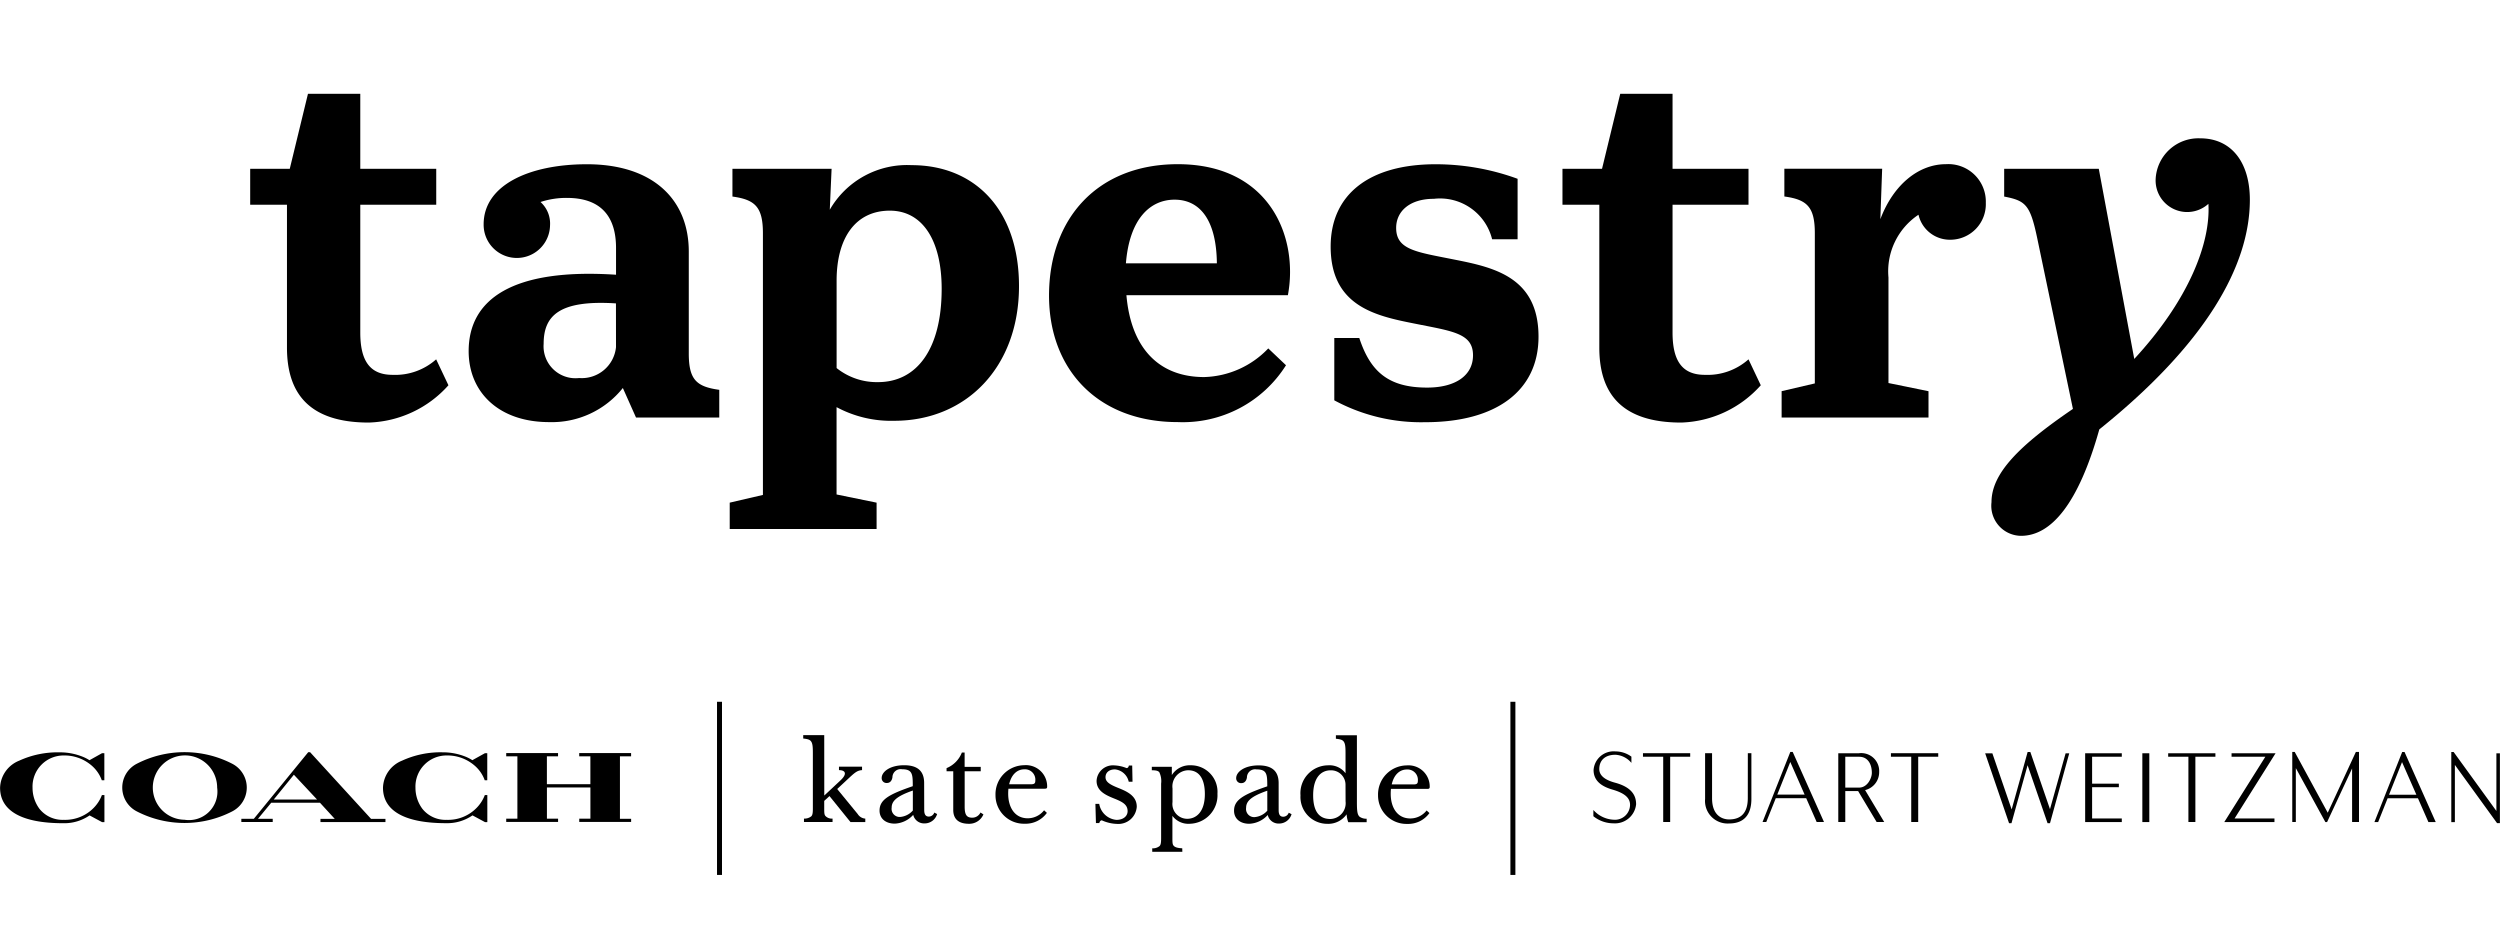
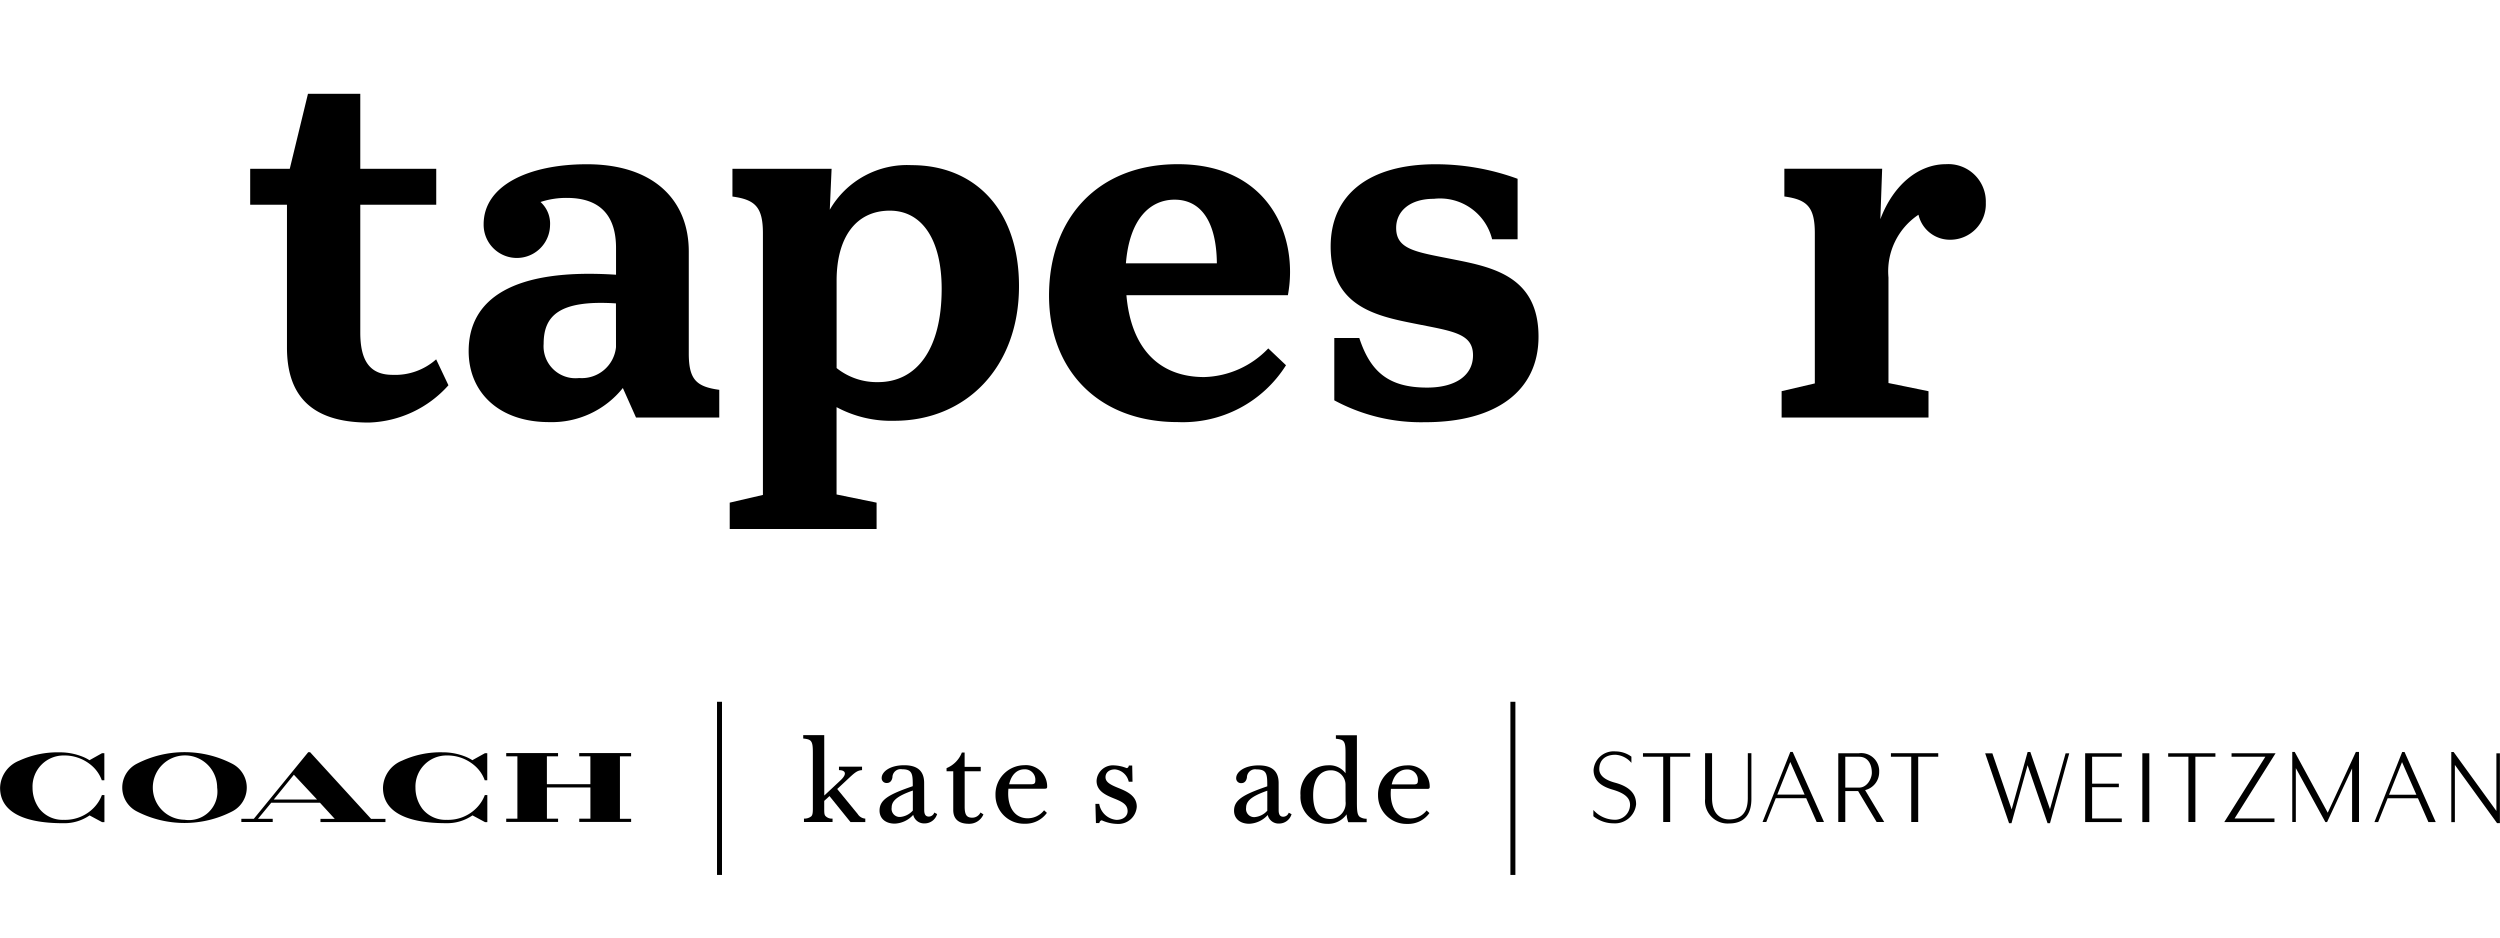
<svg xmlns="http://www.w3.org/2000/svg" width="160" height="60" viewBox="0 0 160 60">
  <defs>
    <clipPath id="clip-path">
      <rect id="長方形_3622" data-name="長方形 3622" width="160" height="60" transform="translate(25 27)" fill="none" />
    </clipPath>
  </defs>
  <g id="logo" transform="translate(-25 -27)" clip-path="url(#clip-path)">
    <g id="Tapestry_Brands_Lock_Up_Stacked_Black_RGB_v3" data-name="Tapestry_Brands Lock Up_Stacked_Black_RGB_v3" transform="translate(-88.102 -80.568)">
      <g id="グループ_13729" data-name="グループ 13729" transform="translate(113.102 152.482)">
        <path id="パス_12660" data-name="パス 12660" d="M817.261,406.5a1.36,1.36,0,0,1-1.448,1.217,2.051,2.051,0,0,1-1.287-.455v-.4a1.841,1.841,0,0,0,1.287.623.966.966,0,0,0,1.06-.951c0-.45-.35-.752-1.134-.979-.81-.235-1.2-.644-1.2-1.251a1.286,1.286,0,0,1,1.4-1.19,1.74,1.74,0,0,1,1.021.335v.4a1.43,1.43,0,0,0-1.027-.52c-.644,0-1.029.342-1.029.915,0,.41.352.7,1.037.88C817.108,405.446,817.261,406.063,817.261,406.5Zm16.308-3.271v.225h1.3v4.177h.446v-4.177h1.282v-.225Zm-15.874.224h1.3v4.178h.446v-4.178h1.282v-.225h-3.023v.225Zm14.22,2.134,1.224,2.044h-.485l-1.183-1.977h-.823v1.977H830.2v-4.4h1.327a1.149,1.149,0,0,1,1.29,1.2A1.181,1.181,0,0,1,831.915,405.591Zm-.357-2.132-.91,0v1.975h.886c.535,0,.814-.613.814-.941C832.348,403.864,832.038,403.459,831.558,403.459Zm-7.149,2.646c0,.907-.4,1.367-1.2,1.367-.255,0-1.087-.1-1.087-1.354v-2.885h-.446v2.932a1.444,1.444,0,0,0,1.536,1.565c1.18,0,1.427-.851,1.427-1.565v-2.932h-.228Zm4.876,1.53h-.469l-.67-1.524H826.2l-.608,1.524h-.239l1.778-4.485h.151Zm-1.239-1.752-.918-2.089-.832,2.089ZM846,407.635h2.345v-.23h-1.9v-2h1.712v-.228h-1.712v-1.72h1.9v-.224H846Zm3.66,0h.446v-4.4h-.446Zm1.648-4.178h1.3v4.177h.446v-4.177h1.282v-.225h-3.023v.225Zm4.062-.225v.225h2.161l-2.626,4.178h3.21v-.229h-2.552l2.623-4.173Zm6.155,3.806-2.114-3.891h-.156v4.487h.228v-3.451l1.89,3.452h.111l1.6-3.431v3.43h.442v-4.487h-.2Zm6.913.6h-.469l-.67-1.524h-1.941l-.607,1.524h-.239l1.778-4.485h.151Zm-1.24-1.752-.918-2.089-.832,2.089Zm5.121-2.65v3.69l-2.735-3.772h-.151v4.485h.229v-3.662l2.7,3.728h.182v-4.469h-.229Zm-27.57,0-1,3.575-1.257-3.658h-.174l-1.022,3.677-1.235-3.594H839.6l1.529,4.472h.156l1.031-3.711,1.278,3.711h.156l1.232-4.472Z" transform="translate(-712.55 -399.938)" />
        <path id="パス_12661" data-name="パス 12661" d="M127.955,404.157a6.661,6.661,0,0,0-6.088,0,1.714,1.714,0,0,0,0,3.059,6.661,6.661,0,0,0,6.088,0,1.714,1.714,0,0,0,0-3.059m-3.044,3.589A2.059,2.059,0,1,1,127,405.687a1.824,1.824,0,0,1-2.091,2.059m27.869-4.053v3.991h.716v.2h-3.32v-.206h.714v-2h-2.783v2h.714v.206H145.5v-.206h.715v-3.991H145.5v-.208h3.317v.208h-.714v1.782h2.783v-1.781h-.714v-.208h3.32v.208h-.716Zm-19.831-.272h-.118l-3.481,4.264h-.8v.206h2.008v-.206l-.943,0,.847-1.027,3.121,0,.944,1.03h-.913l0,.206h4.159v-.206h-.922Zm-2.324,3.029,1.287-1.586,1.482,1.586Zm-10.994-2.962.151,0v1.732h-.167l0-.014a2.254,2.254,0,0,0-.7-.974,2.66,2.66,0,0,0-1.728-.6,1.987,1.987,0,0,0-2,2.062,2.247,2.247,0,0,0,.44,1.349,1.884,1.884,0,0,0,1.56.708,2.546,2.546,0,0,0,1.93-.782,2.346,2.346,0,0,0,.5-.78l0-.013.017-.009.153,0v1.732h-.149l-.8-.431a2.859,2.859,0,0,1-1.686.5c-2.645,0-4.043-.785-4.043-2.271a1.931,1.931,0,0,1,1.219-1.73,5.9,5.9,0,0,1,2.6-.535,3.888,3.888,0,0,1,1.408.257,2.565,2.565,0,0,1,.494.247Zm24.507,0,.151,0v1.732h-.167l0-.014a2.241,2.241,0,0,0-.7-.974,2.656,2.656,0,0,0-1.728-.6,1.988,1.988,0,0,0-2,2.062,2.247,2.247,0,0,0,.44,1.349,1.885,1.885,0,0,0,1.56.708,2.542,2.542,0,0,0,1.93-.782,2.379,2.379,0,0,0,.5-.78l0-.013.016-.009h.153v1.73h-.149l-.8-.431a2.858,2.858,0,0,1-1.686.5c-2.646,0-4.043-.785-4.043-2.271a1.931,1.931,0,0,1,1.218-1.73,5.9,5.9,0,0,1,2.6-.535,3.9,3.9,0,0,1,1.41.257,2.617,2.617,0,0,1,.492.247Z" transform="translate(-113.102 -400.196)" />
        <g id="グループ_13728" data-name="グループ 13728" transform="translate(51.411 2.132)">
          <path id="パス_12662" data-name="パス 12662" d="M468.067,399.766l1.04-.973c.456-.428.3-.653-.1-.653v-.221h1.477v.221c-.343.021-.508.2-1.017.673l-.574.535,1.312,1.6a.621.621,0,0,0,.487.295v.221h-.948L468.4,399.8l-.337.309v.456c0,.308.005.415.07.5a.551.551,0,0,0,.463.176v.221h-1.829v-.221a.691.691,0,0,0,.463-.141c.078-.077.106-.189.106-.5v-3.557c0-.414-.02-.625-.126-.757-.09-.113-.246-.141-.491-.169V395.9h1.345Z" transform="translate(-466.724 -395.898)" />
          <path id="パス_12663" data-name="パス 12663" d="M501.653,412.456a1.225,1.225,0,0,0,.806-.411v-1.279c-1.089.378-1.356.7-1.356,1.1A.518.518,0,0,0,501.653,412.456Zm1.534-.445c0,.337.13.421.3.421a.375.375,0,0,0,.345-.257l.18.094a.829.829,0,0,1-.8.6.711.711,0,0,1-.729-.548,1.68,1.68,0,0,1-1.181.562c-.6,0-.975-.337-.974-.835,0-.693.586-1.033,2.126-1.561v-.093c0-.7-.047-.991-.685-.991a.526.526,0,0,0-.616.512c-.026.176-.121.367-.356.367a.307.307,0,0,1-.332-.325c0-.375.5-.811,1.438-.811.806,0,1.279.329,1.279,1.135Z" transform="translate(-495.448 -407.217)" />
          <path id="パス_12664" data-name="パス 12664" d="M530.977,404.712v2.276c0,.512.127.7.484.7a.583.583,0,0,0,.529-.332l.187.122a.983.983,0,0,1-.931.6c-.728,0-1-.372-1-.884v-2.478h-.428v-.2a1.761,1.761,0,0,0,.98-1h.176v.919h1.031v.284h-1.031Z" transform="translate(-520.649 -402.402)" />
          <path id="パス_12665" data-name="パス 12665" d="M552.2,410.384h1.41c.221,0,.263-.083.263-.229a.664.664,0,0,0-.7-.728C552.714,409.428,552.341,409.755,552.2,410.384Zm-.048.284a3.224,3.224,0,0,0-.015.323c0,.842.4,1.57,1.254,1.57a1.327,1.327,0,0,0,1.043-.512l.18.166a1.675,1.675,0,0,1-1.417.694,1.817,1.817,0,0,1-1.872-1.834,1.856,1.856,0,0,1,1.831-1.91,1.358,1.358,0,0,1,1.475,1.366c0,.09-.021.137-.152.137Z" transform="translate(-539.024 -407.237)" />
          <path id="パス_12666" data-name="パス 12666" d="M595.586,411.688a1.226,1.226,0,0,0,1.1,1.027c.462,0,.717-.256.717-.558,0-.442-.37-.612-.886-.819-.552-.222-1.1-.488-1.1-1.119a1.046,1.046,0,0,1,1.138-.991,2.325,2.325,0,0,1,.779.172c.068,0,.128-.041.149-.165h.214l.02,1.039h-.242a1.006,1.006,0,0,0-.878-.79c-.386,0-.608.208-.608.5,0,.307.295.475.78.672.561.225,1.22.5,1.22,1.217a1.178,1.178,0,0,1-1.259,1.1,2.5,2.5,0,0,1-.974-.228c-.084,0-.133.064-.166.176h-.214l-.034-1.23h.239Z" transform="translate(-576.647 -407.289)" />
-           <path id="パス_12667" data-name="パス 12667" d="M621.475,411.546a.949.949,0,0,0,.944,1.07c.554,0,1.127-.416,1.127-1.584,0-.842-.278-1.522-1.07-1.522a1.032,1.032,0,0,0-1,1.168Zm.63,3.181h-1.927v-.221a.688.688,0,0,0,.463-.14c.078-.077.105-.189.106-.5v-3.5a1.318,1.318,0,0,0-.119-.736c-.084-.084-.19-.119-.477-.12v-.221h1.281v.53a1.352,1.352,0,0,1,1.2-.628,1.7,1.7,0,0,1,1.72,1.82,1.821,1.821,0,0,1-1.771,1.923,1.275,1.275,0,0,1-1.112-.506v1.4c0,.308.005.415.07.5.089.114.266.161.56.176Z" transform="translate(-597.846 -407.259)" />
          <path id="パス_12668" data-name="パス 12668" d="M657.682,412.519a1.226,1.226,0,0,0,.807-.41v-1.28c-1.089.378-1.356.695-1.356,1.1A.518.518,0,0,0,657.682,412.519Zm1.534-.445c0,.337.13.421.3.421a.376.376,0,0,0,.345-.257l.18.093a.828.828,0,0,1-.795.6.71.71,0,0,1-.729-.548,1.683,1.683,0,0,1-1.181.562c-.6,0-.975-.337-.975-.835,0-.693.586-1.032,2.126-1.561v-.093c0-.7-.046-.991-.685-.991a.526.526,0,0,0-.616.512c-.026.176-.122.367-.355.367a.307.307,0,0,1-.333-.325c0-.375.5-.81,1.438-.81.807,0,1.279.328,1.279,1.134Z" transform="translate(-628.793 -407.27)" />
          <path id="パス_12669" data-name="パス 12669" d="M688.479,399.179a.924.924,0,0,0-.96-.951c-.554,0-1.11.4-1.111,1.6,0,.842.261,1.515,1.1,1.515a1.011,1.011,0,0,0,.975-1.126Zm.07,1.864a1.437,1.437,0,0,1-1.228.609,1.717,1.717,0,0,1-1.724-1.82,1.784,1.784,0,0,1,1.754-1.924,1.282,1.282,0,0,1,1.129.506v-1.281c0-.414-.02-.625-.126-.758-.09-.113-.245-.141-.491-.169v-.221h1.345l0,4.275c0,.568.026.808.175.94a.761.761,0,0,0,.449.126v.221h-1.177A1.8,1.8,0,0,1,688.549,401.043Z" transform="translate(-653.777 -395.973)" />
          <path id="パス_12670" data-name="パス 12670" d="M720.6,410.447h1.41c.221,0,.263-.083.263-.229a.664.664,0,0,0-.7-.727C721.115,409.491,720.742,409.817,720.6,410.447Zm-.049.284a3.118,3.118,0,0,0-.015.324c0,.841.4,1.57,1.255,1.57a1.323,1.323,0,0,0,1.042-.512l.181.167a1.672,1.672,0,0,1-1.417.694,1.818,1.818,0,0,1-1.872-1.834,1.857,1.857,0,0,1,1.832-1.91,1.358,1.358,0,0,1,1.475,1.365c0,.09-.021.138-.152.138Z" transform="translate(-682.941 -407.29)" />
        </g>
        <rect id="長方形_3879" data-name="長方形 3879" width="0.319" height="11.082" transform="translate(45.889 0)" />
        <rect id="長方形_3880" data-name="長方形 3880" width="0.319" height="11.082" transform="translate(96.666 0)" />
      </g>
      <g id="グループ_13731" data-name="グループ 13731" transform="translate(129.115 113.568)">
        <g id="グループ_13730" data-name="グループ 13730" transform="translate(0 0)">
          <path id="パス_12671" data-name="パス 12671" d="M232.359,131.558c-1.456,0-2.067-.9-2.067-2.707v-8.18h4.861v-2.3h-4.861v-4.8h-3.348l-1.165,4.8h-2.533v2.3H225.6v9.141c0,2.882,1.368,4.8,5.24,4.8a7.116,7.116,0,0,0,5.094-2.387l-.786-1.659A3.939,3.939,0,0,1,232.359,131.558Z" transform="translate(-223.247 -113.568)" />
-           <path id="パス_12672" data-name="パス 12672" d="M810.042,131.558c-1.456,0-2.067-.9-2.067-2.707v-8.18h4.861v-2.3h-4.861v-4.8h-3.348l-1.165,4.8H800.93v2.3h2.358v9.141c0,2.882,1.368,4.8,5.24,4.8a7.116,7.116,0,0,0,5.094-2.387l-.786-1.659A3.939,3.939,0,0,1,810.042,131.558Z" transform="translate(-716.945 -113.568)" />
-           <path id="パス_12673" data-name="パス 12673" d="M1003.126,133.19a2.74,2.74,0,0,0-2.853,2.62,2.02,2.02,0,0,0,3.377,1.572c.146,2.474-1.223,6.113-4.745,9.927l-2.271-12.168h-6.055v1.776c1.368.262,1.659.524,2.1,2.591l2.3,11c-3.464,2.358-5.211,4.134-5.211,5.968a1.923,1.923,0,0,0,1.89,2.154c1.921,0,3.67-2.038,5.01-6.812,6.783-5.444,9.635-10.451,9.635-14.7C1006.3,134.7,1005.105,133.19,1003.126,133.19Z" transform="translate(-878.325 -130.337)" />
          <path id="パス_12674" data-name="パス 12674" d="M333.489,156.714v-6.521c0-3.289-2.242-5.589-6.521-5.589-3.7,0-6.608,1.339-6.608,3.843a2.125,2.125,0,1,0,4.25.058A1.859,1.859,0,0,0,324,147.02a5.268,5.268,0,0,1,1.689-.262c2.183,0,3.144,1.194,3.144,3.2v1.717c-6.637-.437-9.432,1.572-9.432,4.891,0,2.62,1.921,4.541,5.152,4.541a5.813,5.813,0,0,0,4.716-2.183l.844,1.892h5.327v-1.775C333.984,158.839,333.489,158.4,333.489,156.714Zm-4.658-.407a2.2,2.2,0,0,1-2.358,1.979A2.044,2.044,0,0,1,324.2,156.1c0-1.8.99-2.824,4.628-2.591Z" transform="translate(-305.42 -140.092)" />
          <path id="パス_12675" data-name="パス 12675" d="M445.98,145.005a5.707,5.707,0,0,0-5.24,2.853l.116-2.62H434.51v1.776c1.456.2,1.951.669,1.951,2.358V166.11l-2.125.495v1.688h9.4v-1.688l-2.562-.524v-5.589a7.374,7.374,0,0,0,3.7.873c4.57,0,7.976-3.406,7.976-8.617C452.85,147.829,450,145.005,445.98,145.005Zm-2.154,13.886a4.116,4.116,0,0,1-2.649-.9V152.4c0-2.795,1.252-4.483,3.406-4.483,2.067,0,3.318,1.863,3.318,5.007C447.9,156.795,446.3,158.891,443.826,158.891Z" transform="translate(-403.647 -140.435)" />
          <path id="パス_12676" data-name="パス 12676" d="M907.921,144.6c-1.717,0-3.348,1.281-4.192,3.522l.116-3.231h-6.259v1.776c1.456.2,1.95.669,1.95,2.358v9.606l-2.125.495v1.688h9.4V159.13l-2.562-.524v-6.754a4.348,4.348,0,0,1,1.921-4.017,2.06,2.06,0,0,0,2.038,1.6,2.275,2.275,0,0,0,2.271-2.358A2.4,2.4,0,0,0,907.921,144.6Z" transform="translate(-799.4 -140.092)" />
          <path id="パス_12677" data-name="パス 12677" d="M706.854,150.717c-2.445-.495-3.784-.611-3.784-2.038,0-1.048.844-1.863,2.416-1.863a3.434,3.434,0,0,1,3.726,2.591h1.63v-3.872a15.285,15.285,0,0,0-5.24-.931c-4.279,0-6.724,1.95-6.724,5.269,0,3.784,2.824,4.425,5.327,4.92,2.445.495,3.784.611,3.784,2.038,0,1.281-1.106,2.067-2.94,2.067-2.5,0-3.639-1.048-4.338-3.173h-1.6v3.988a11.676,11.676,0,0,0,5.822,1.4c4.541,0,7.248-2.009,7.248-5.473C712.182,151.853,709.358,151.212,706.854,150.717Z" transform="translate(-629.729 -140.092)" />
          <path id="パス_12678" data-name="パス 12678" d="M583.139,144.6c-5.123,0-8.238,3.464-8.238,8.413,0,4.716,3.115,8.093,8.238,8.093a7.8,7.8,0,0,0,6.928-3.639l-1.135-1.077a5.879,5.879,0,0,1-4.1,1.834c-2.911,0-4.687-1.863-4.978-5.24h10.334C590.883,149.262,589.02,144.6,583.139,144.6Zm-3.318,6.346c.233-2.882,1.572-4.075,3.115-4.075,1.63,0,2.678,1.31,2.707,4.075Z" transform="translate(-523.776 -140.092)" />
        </g>
      </g>
    </g>
  </g>
</svg>